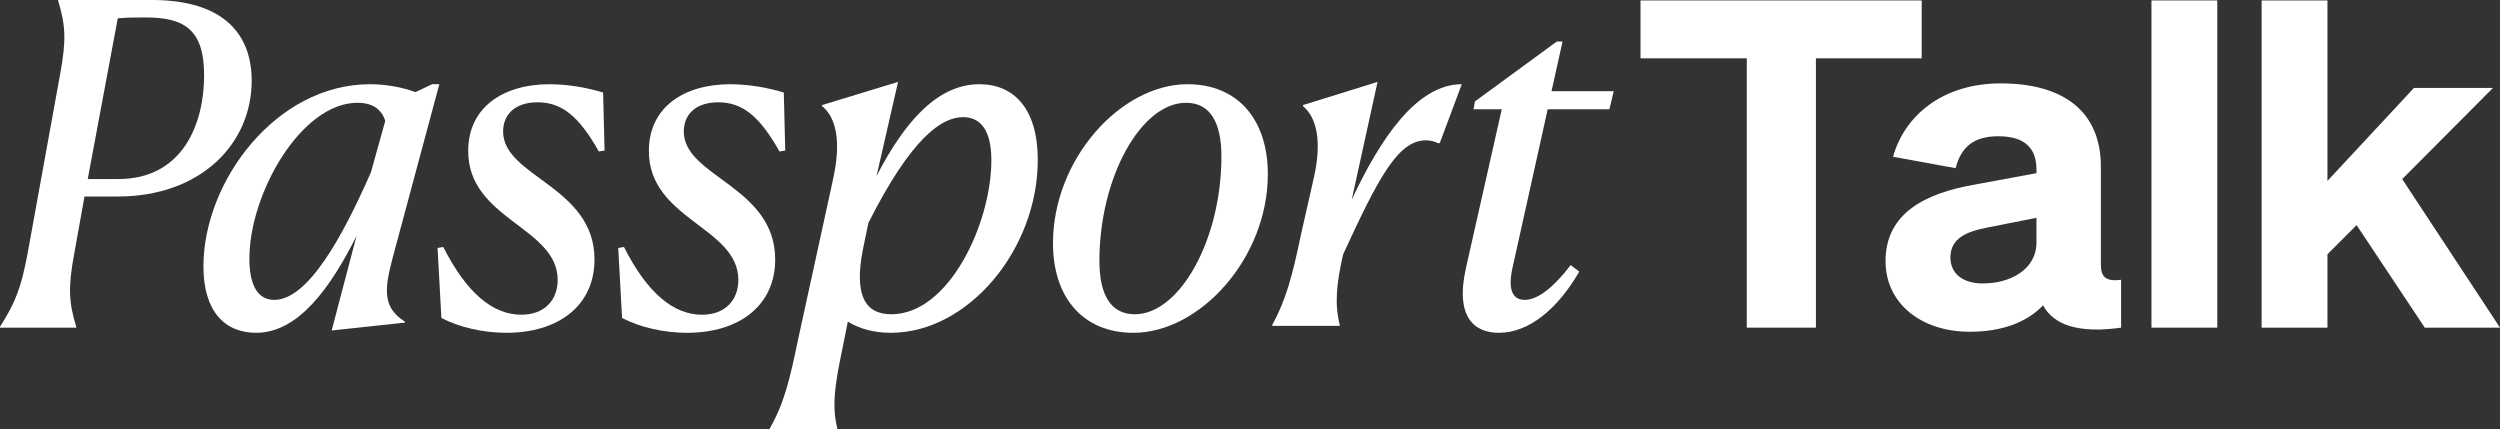
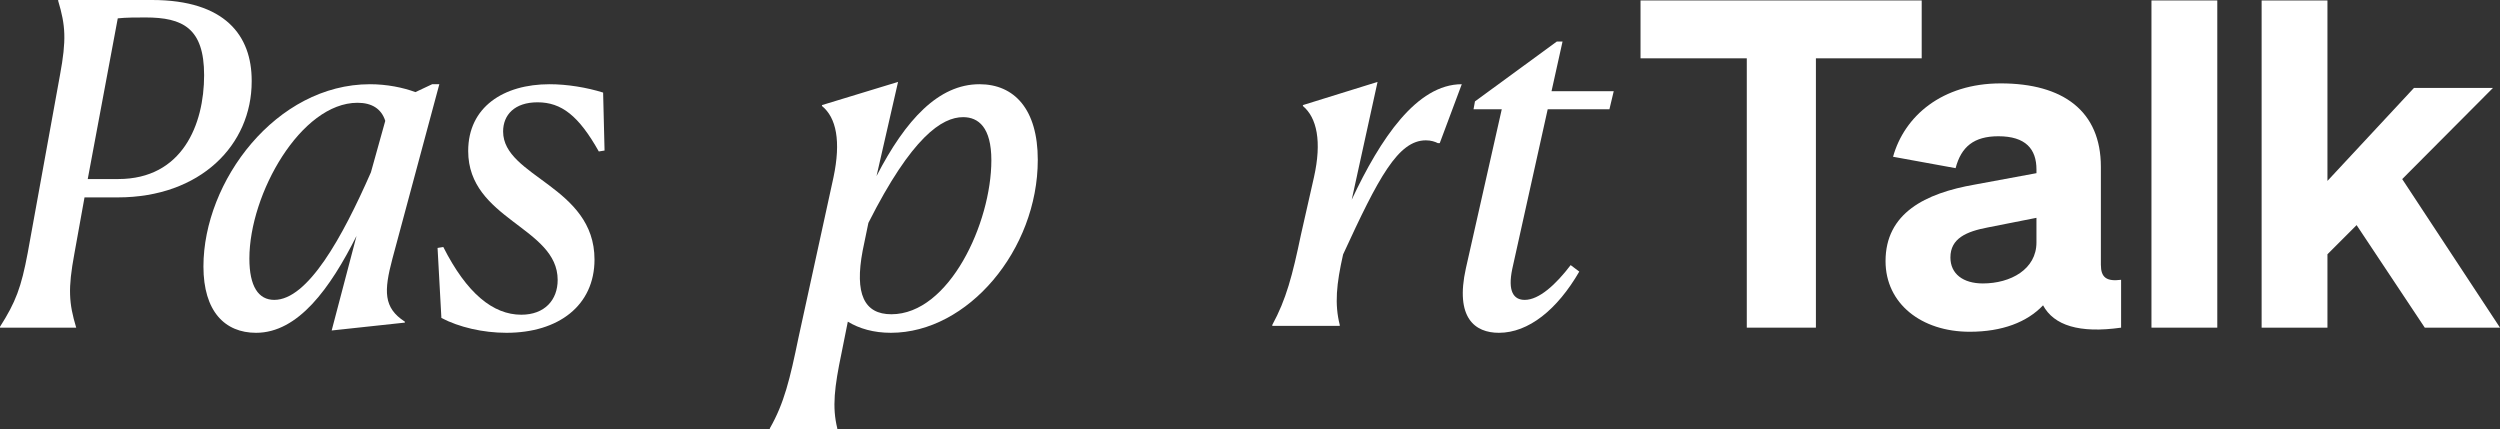
<svg xmlns="http://www.w3.org/2000/svg" id="Capa_1" viewBox="0 0 566.929 97.346">
  <rect x="0" y="0" width="566.929" height="97.346" fill="#333333" stroke="none" />
  <defs>
    <style>.cls-1{fill:#fff;}</style>
  </defs>
  <g id="PrimaryLogoPassportTalk-logotype">
-     <path class="cls-1" d="M57.075,18.271c0-10.15-5.969-18.271-22.62-18.271H13.195v.203c1.675,5.583,1.885,8.831.419,16.748l-7.33,40.399c-1.466,7.816-2.723,11.165-6.283,16.748v.203h17.28v-.203c-1.676-5.583-1.885-8.831-.419-16.748l2.304-12.789h7.54c18.745,0,30.37-11.876,30.37-26.289ZM26.809,40.602h-6.912L26.705,4.162c1.885-.203,4.294-.203,6.283-.203,8.483,0,13.3,2.436,13.3,13.094,0,11.165-4.922,23.549-19.479,23.549Z" />
+     <path class="cls-1" d="M57.075,18.271c0-10.15-5.969-18.271-22.62-18.271H13.195v.203c1.675,5.583,1.885,8.831.419,16.748l-7.33,40.399c-1.466,7.816-2.723,11.165-6.283,16.748v.203h17.28c-1.676-5.583-1.885-8.831-.419-16.748l2.304-12.789h7.54c18.745,0,30.37-11.876,30.37-26.289ZM26.809,40.602h-6.912L26.705,4.162c1.885-.203,4.294-.203,6.283-.203,8.483,0,13.3,2.436,13.3,13.094,0,11.165-4.922,23.549-19.479,23.549Z" />
    <path class="cls-1" d="M88.994,58.644l10.634-39.544h-1.628l-3.798,1.788c-2.821-1.052-6.51-1.788-10.308-1.788-21.267,0-37.76,21.981-37.76,41.332,0,10.202,4.883,15.039,11.936,15.039,9.549,0,16.819-10.096,22.786-21.98l-5.642,21.455,16.602-1.788v-.21c-4.883-3.155-4.774-6.941-2.821-14.303ZM84.112,39.082c-6.511,14.829-14.323,28.922-21.918,28.922-3.581,0-5.642-3.05-5.642-9.36,0-14.723,11.719-35.337,24.522-35.337,3.255,0,5.425,1.367,6.293,4.102l-3.255,11.674Z" />
    <path class="cls-1" d="M124.618,19.1c-10.417,0-18.446,5.153-18.446,15.144,0,15.565,20.291,17.248,20.291,29.237,0,4.523-2.93,7.888-8.247,7.888-6.402,0-12.37-4.838-17.687-15.355l-1.302.21.868,15.88c4.015,2.104,9.44,3.365,14.757,3.365,11.827,0,19.965-6.205,19.965-16.617,0-16.617-20.725-18.72-20.725-29.027,0-3.786,2.604-6.625,7.813-6.625,5.425,0,9.332,3.05,13.889,11.148l1.302-.21-.325-13.146c-3.689-1.157-8.138-1.893-12.153-1.893Z" />
-     <path class="cls-1" d="M155.065,29.827c0-3.786,2.604-6.625,7.813-6.625,5.425,0,9.332,3.05,13.889,11.148l1.302-.21-.325-13.146c-3.689-1.157-8.138-1.893-12.153-1.893-10.417,0-18.446,5.153-18.446,15.144,0,15.565,20.291,17.248,20.291,29.237,0,4.523-2.93,7.888-8.247,7.888-6.402,0-12.37-4.838-17.687-15.355l-1.302.21.868,15.88c4.015,2.104,9.44,3.365,14.757,3.365,11.827,0,19.965-6.205,19.965-16.617,0-16.617-20.725-18.72-20.725-29.027Z" />
    <path class="cls-1" d="M222.101,19.1c-9.223,0-16.71,7.993-23.329,20.824l4.883-21.35-17.253,5.258v.21c3.255,2.629,4.34,7.993,2.604,16.196l-7.921,36.284c-1.953,9.465-3.255,14.934-6.51,20.613v.21h15.299v-.21c-1.194-4.838-.651-9.36.976-17.143l1.411-7.047c2.604,1.578,5.859,2.524,9.766,2.524,17.469,0,33.312-18.825,33.312-39.228,0-11.464-5.317-17.143-13.238-17.143ZM202.135,71.264c-6.185,0-8.355-4.627-6.51-14.408l1.302-6.31c9.874-19.562,16.71-23.979,21.484-23.979,3.472,0,6.402,2.314,6.402,9.781,0,14.198-9.548,34.916-22.678,34.916Z" />
-     <path class="cls-1" d="M269.279,19.1c-15.083,0-30.49,16.932-30.49,36.073,0,12.2,6.727,20.298,18.229,20.298,15.082,0,30.49-16.932,30.49-35.968,0-12.305-6.728-20.403-18.229-20.403ZM257.343,71.264c-5.534,0-8.03-4.522-8.03-12.095,0-18.93,9.44-35.863,19.64-35.863,5.534,0,8.03,4.522,8.03,12.2,0,18.825-9.44,35.758-19.64,35.758Z" />
    <path class="cls-1" d="M306.531,45.287l5.859-26.713-16.927,5.258v.21c3.147,2.629,4.34,7.993,2.495,16.196l-2.929,12.936c-1.953,9.36-3.364,14.724-6.511,20.508v.21h15.299v-.21c-1.194-4.733-.759-9.255.76-15.986,8.03-17.458,12.478-25.872,18.772-25.872,1.194,0,2.062.315,2.713.631h.434l4.992-13.356c-10.2,0-18.446,12.305-24.956,26.187Z" />
    <path class="cls-1" d="M354.338,9.424h-1.302l-18.555,13.567-.325,1.788h6.402l-8.138,36.073c-2.496,11.253,2.062,14.619,7.487,14.619,6.727,0,13.238-5.258,18.229-13.882l-1.953-1.472c-3.364,4.417-7.161,7.888-10.416,7.888-2.496,0-3.906-1.893-2.821-7.047l8.03-36.179h13.997l.977-4.101h-14.106l2.496-11.253Z" />
    <polygon class="cls-1" points="435.785 .101 372.025 .101 372.025 13.226 396.122 13.226 396.122 74.301 411.795 74.301 411.795 13.226 435.785 13.226 435.785 .101" />
    <path class="cls-1" d="M476.418,60.04v-22.219c0-12.608-8.53-18.911-22.71-18.911-13.328,0-21.857,7.441-24.416,16.638l14.181,2.584c1.279-4.857,4.158-7.234,9.703-7.234,6.184,0,8.636,2.894,8.636,7.544v.827l-13.967,2.584c-11.302,1.964-20.258,6.511-20.258,17.361,0,9.611,8.103,16.018,19.085,16.018,7.357,0,13.008-2.17,16.633-5.994,2.452,4.547,8.21,6.407,17.699,5.064v-10.851c-3.305.413-4.585-.517-4.585-3.41ZM461.811,54.976c0,6.097-5.864,9.301-12.155,9.301-4.478,0-7.357-2.17-7.357-5.89,0-4.34,3.625-5.891,8.53-6.821l10.982-2.17v5.58Z" />
    <rect class="cls-1" x="487.891" y=".101" width="14.927" height="74.2" />
    <polygon class="cls-1" points="544.752 40.611 565.33 19.943 547.417 19.943 527.799 41.025 527.799 .101 512.872 .101 512.872 74.301 527.799 74.301 527.799 57.663 534.41 51.049 549.869 74.301 566.929 74.301 544.752 40.611" />
  </g>
</svg>